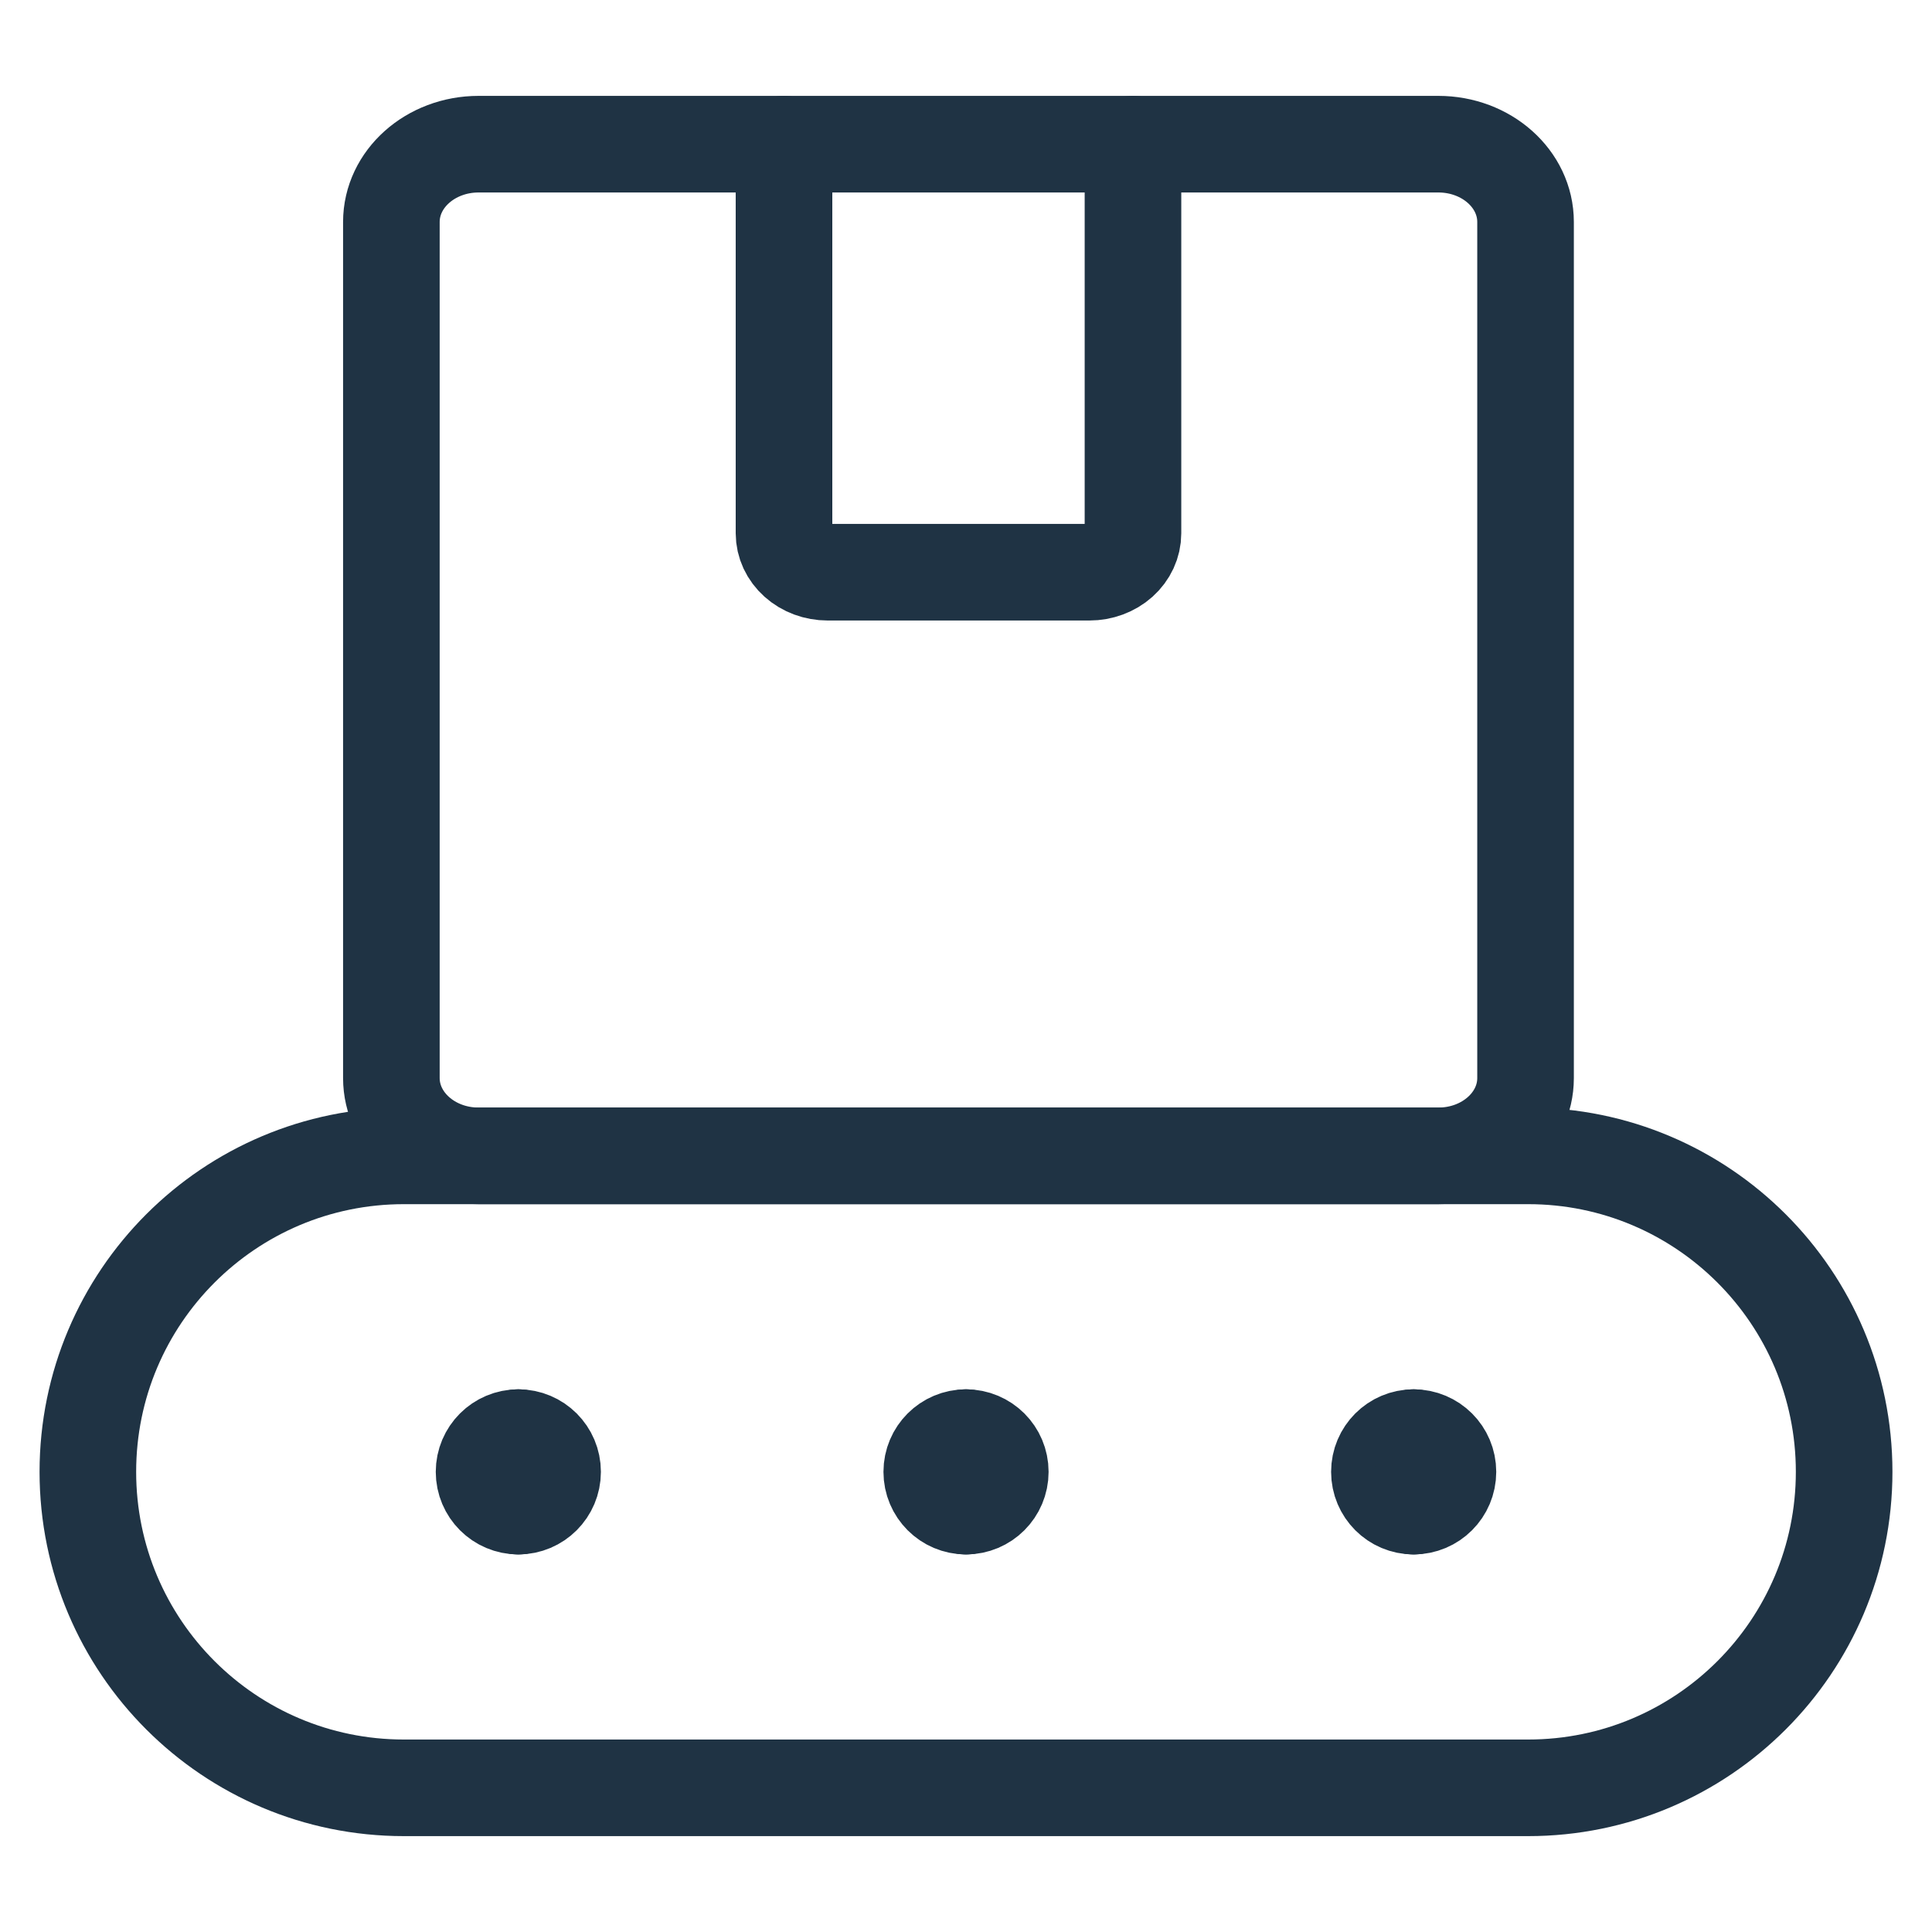
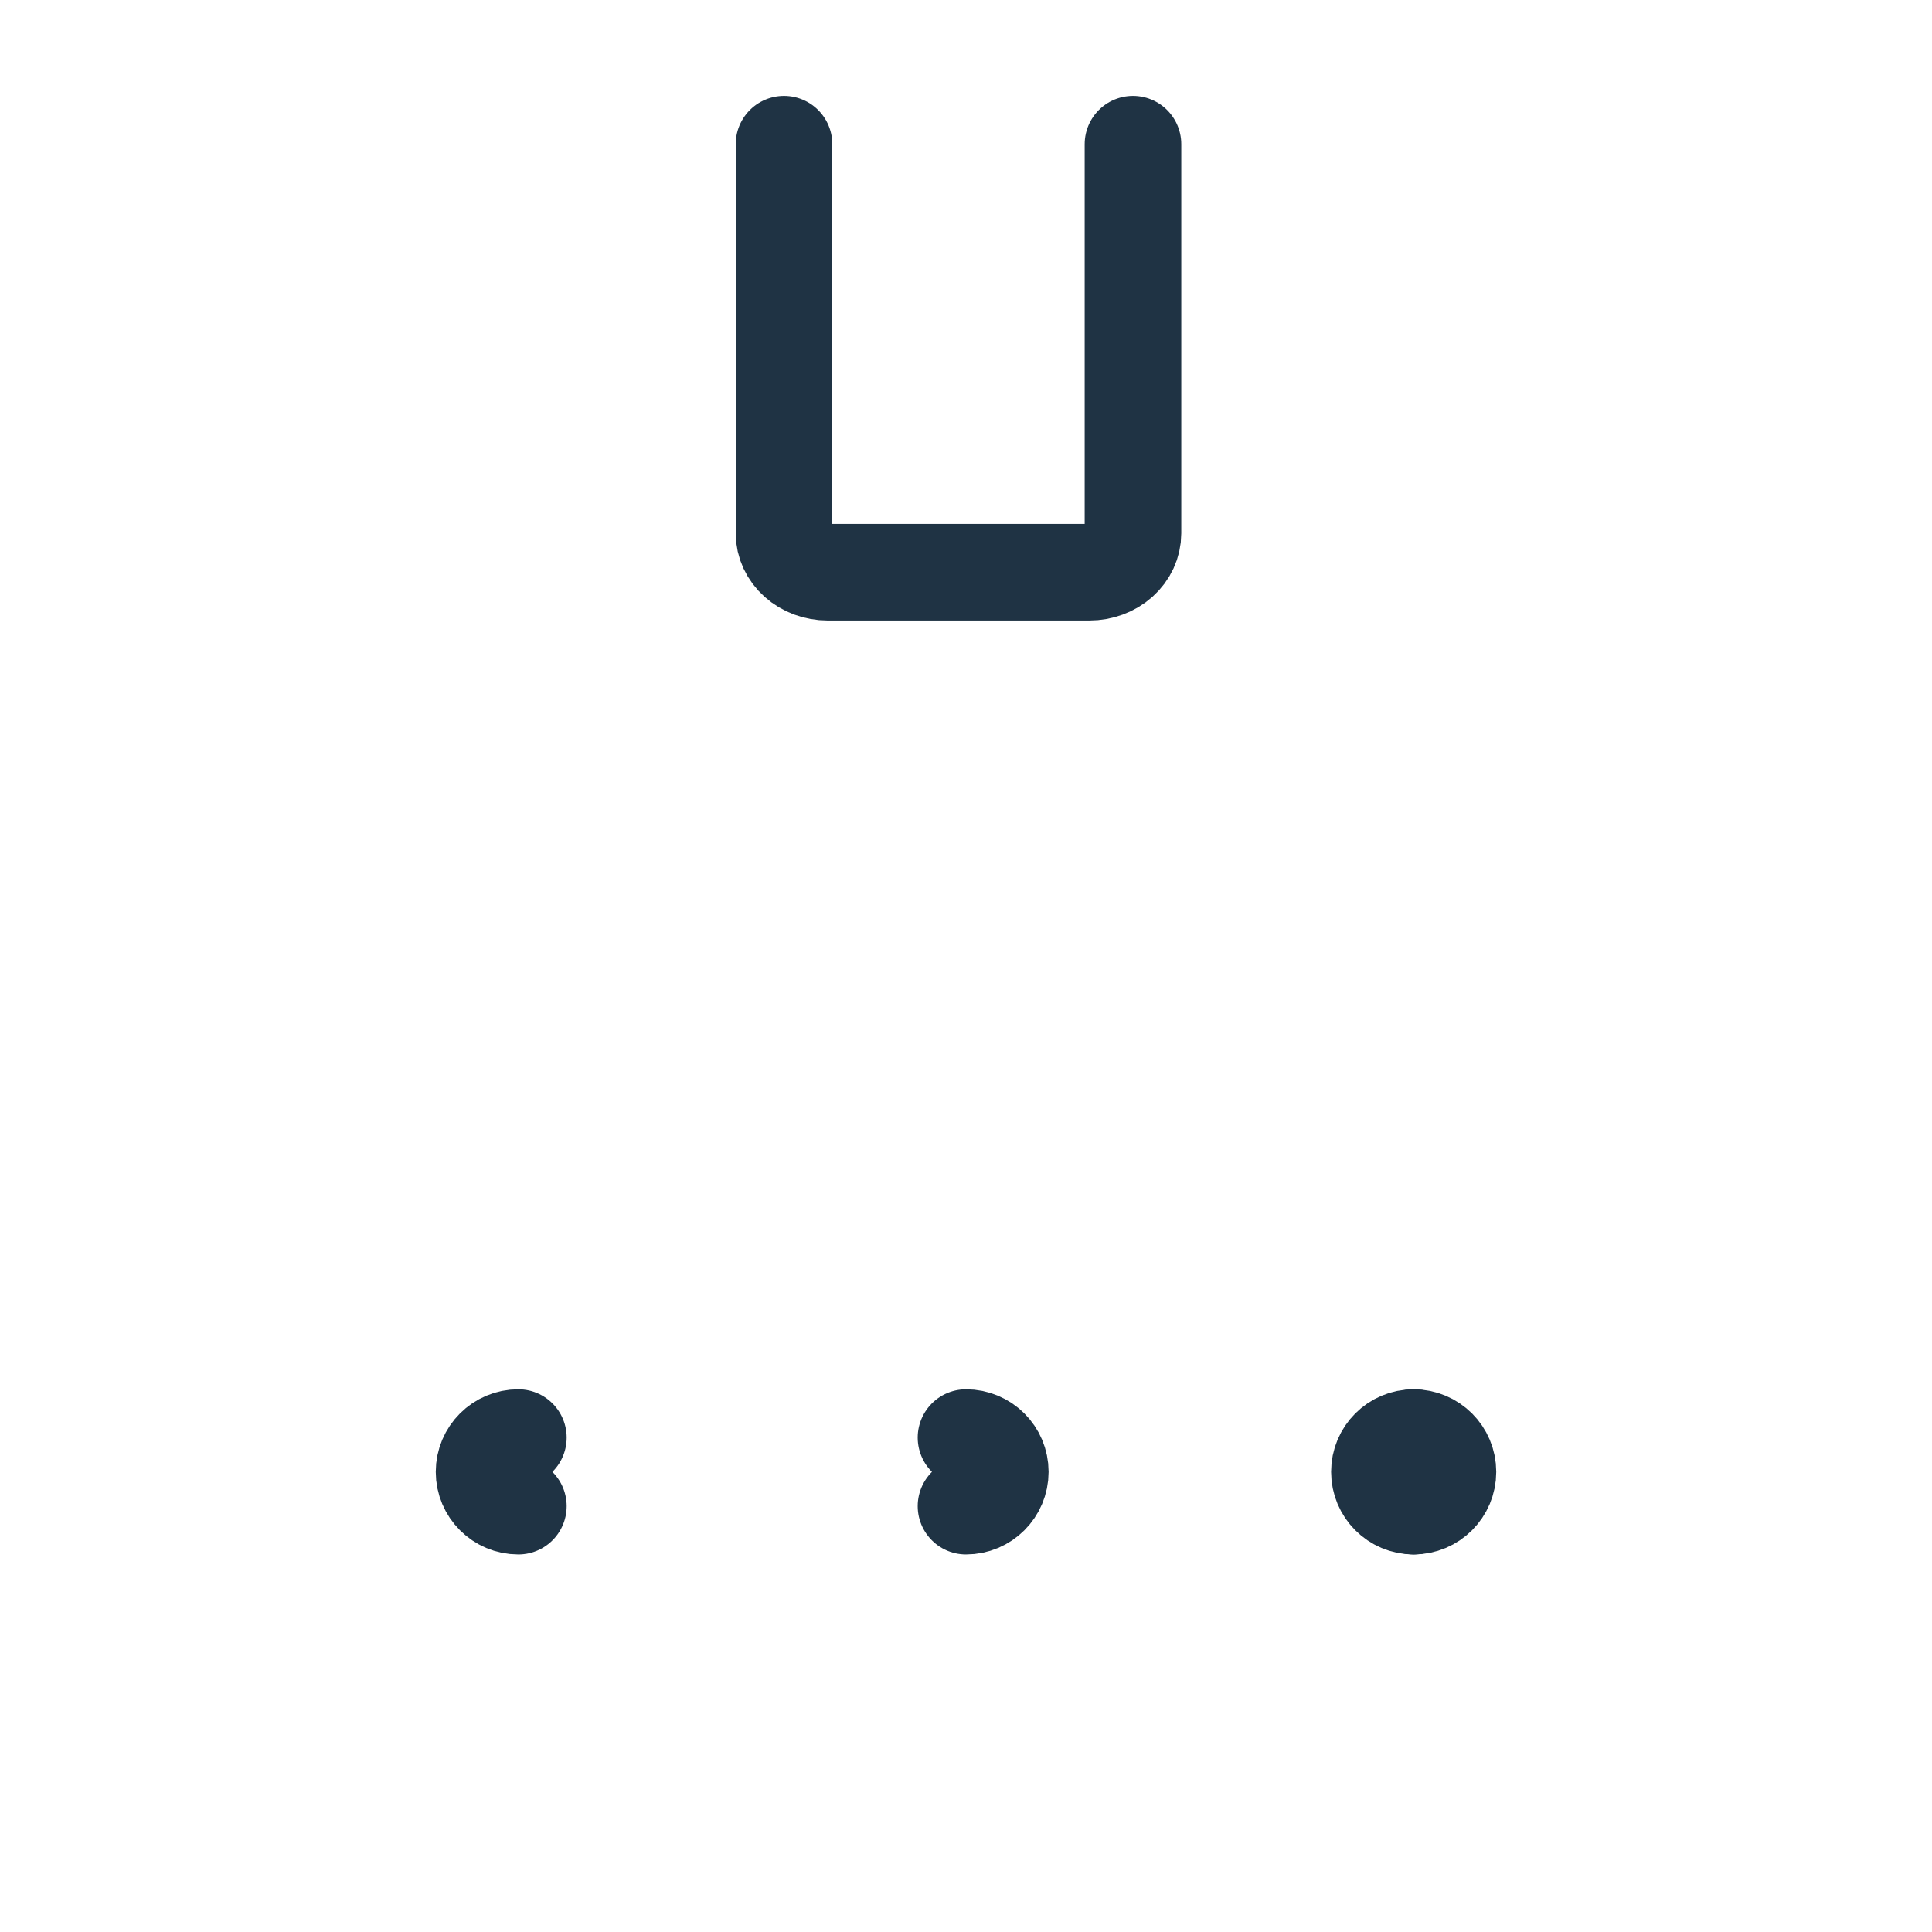
<svg xmlns="http://www.w3.org/2000/svg" width="40" height="40" viewBox="0 0 40 40" fill="none">
-   <path d="M8.361 23.931H31.639C35.251 23.931 38.181 26.86 38.181 30.473C38.181 34.086 35.251 37.015 31.639 37.015H8.361C4.748 37.015 1.819 34.086 1.819 30.473C1.819 26.86 4.748 23.931 8.361 23.931Z" stroke="#1F3344" stroke-width="2" stroke-linecap="round" stroke-linejoin="round" />
-   <path d="M29.779 2.985H9.909C8.912 2.985 8.103 3.706 8.103 4.596V22.32C8.103 23.209 8.912 23.931 9.909 23.931H29.779C30.777 23.931 31.585 23.209 31.585 22.32V4.596C31.585 3.706 30.777 2.985 29.779 2.985Z" stroke="#1F3344" stroke-width="2" stroke-linecap="round" stroke-linejoin="round" />
  <path d="M23.457 2.985V11.041C23.457 11.255 23.362 11.459 23.193 11.611C23.024 11.762 22.794 11.847 22.554 11.847H17.135C16.896 11.847 16.666 11.762 16.497 11.611C16.327 11.459 16.232 11.255 16.232 11.041V2.985" stroke="#1F3344" stroke-width="2" stroke-linecap="round" stroke-linejoin="round" />
  <path d="M10.732 31.183C10.34 31.183 10.022 30.865 10.022 30.473C10.022 30.081 10.34 29.764 10.732 29.764" stroke="#1F3344" stroke-width="2" stroke-linecap="round" stroke-linejoin="round" />
-   <path d="M10.732 31.183C11.123 31.183 11.441 30.865 11.441 30.473C11.441 30.081 11.123 29.764 10.732 29.764" stroke="#1F3344" stroke-width="2" stroke-linecap="round" stroke-linejoin="round" />
-   <path d="M20 31.183C19.608 31.183 19.291 30.865 19.291 30.473C19.291 30.081 19.608 29.764 20 29.764" stroke="#1F3344" stroke-width="2" stroke-linecap="round" stroke-linejoin="round" />
  <path d="M20 31.183C20.392 31.183 20.71 30.865 20.71 30.473C20.71 30.081 20.392 29.764 20 29.764" stroke="#1F3344" stroke-width="2" stroke-linecap="round" stroke-linejoin="round" />
  <path d="M29.268 31.183C28.876 31.183 28.559 30.865 28.559 30.473C28.559 30.081 28.876 29.764 29.268 29.764" stroke="#1F3344" stroke-width="2" stroke-linecap="round" stroke-linejoin="round" />
  <path d="M29.268 31.183C29.66 31.183 29.978 30.865 29.978 30.473C29.978 30.081 29.66 29.764 29.268 29.764" stroke="#1F3344" stroke-width="2" stroke-linecap="round" stroke-linejoin="round" />
</svg>